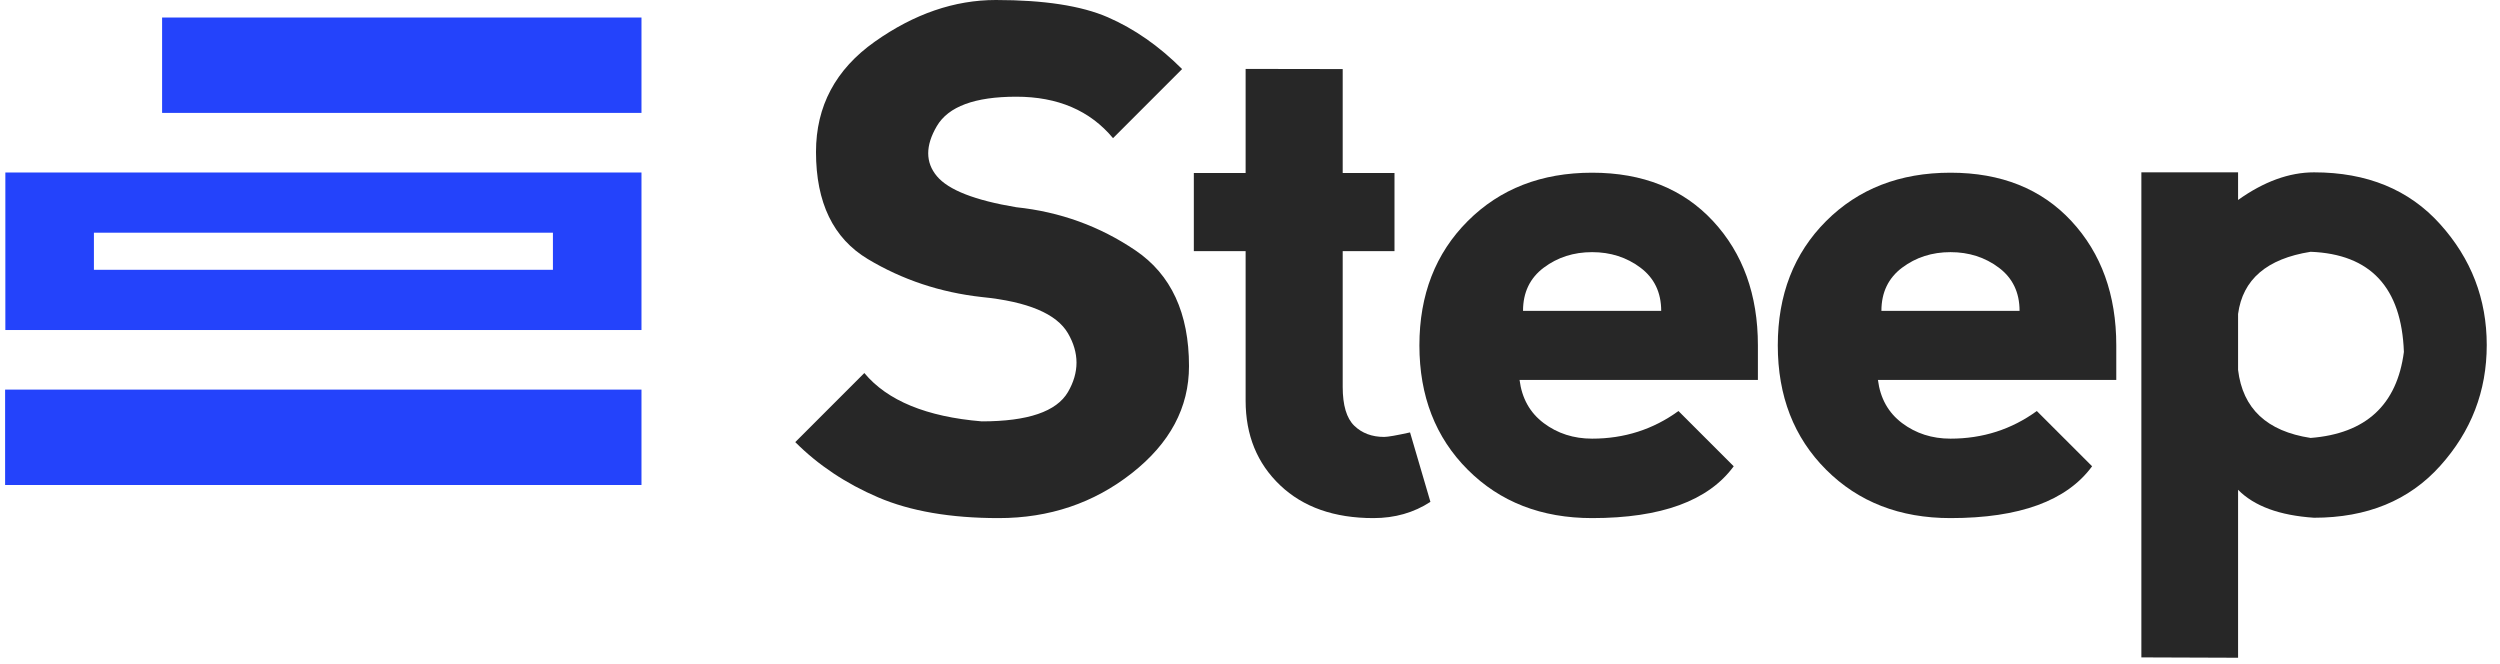
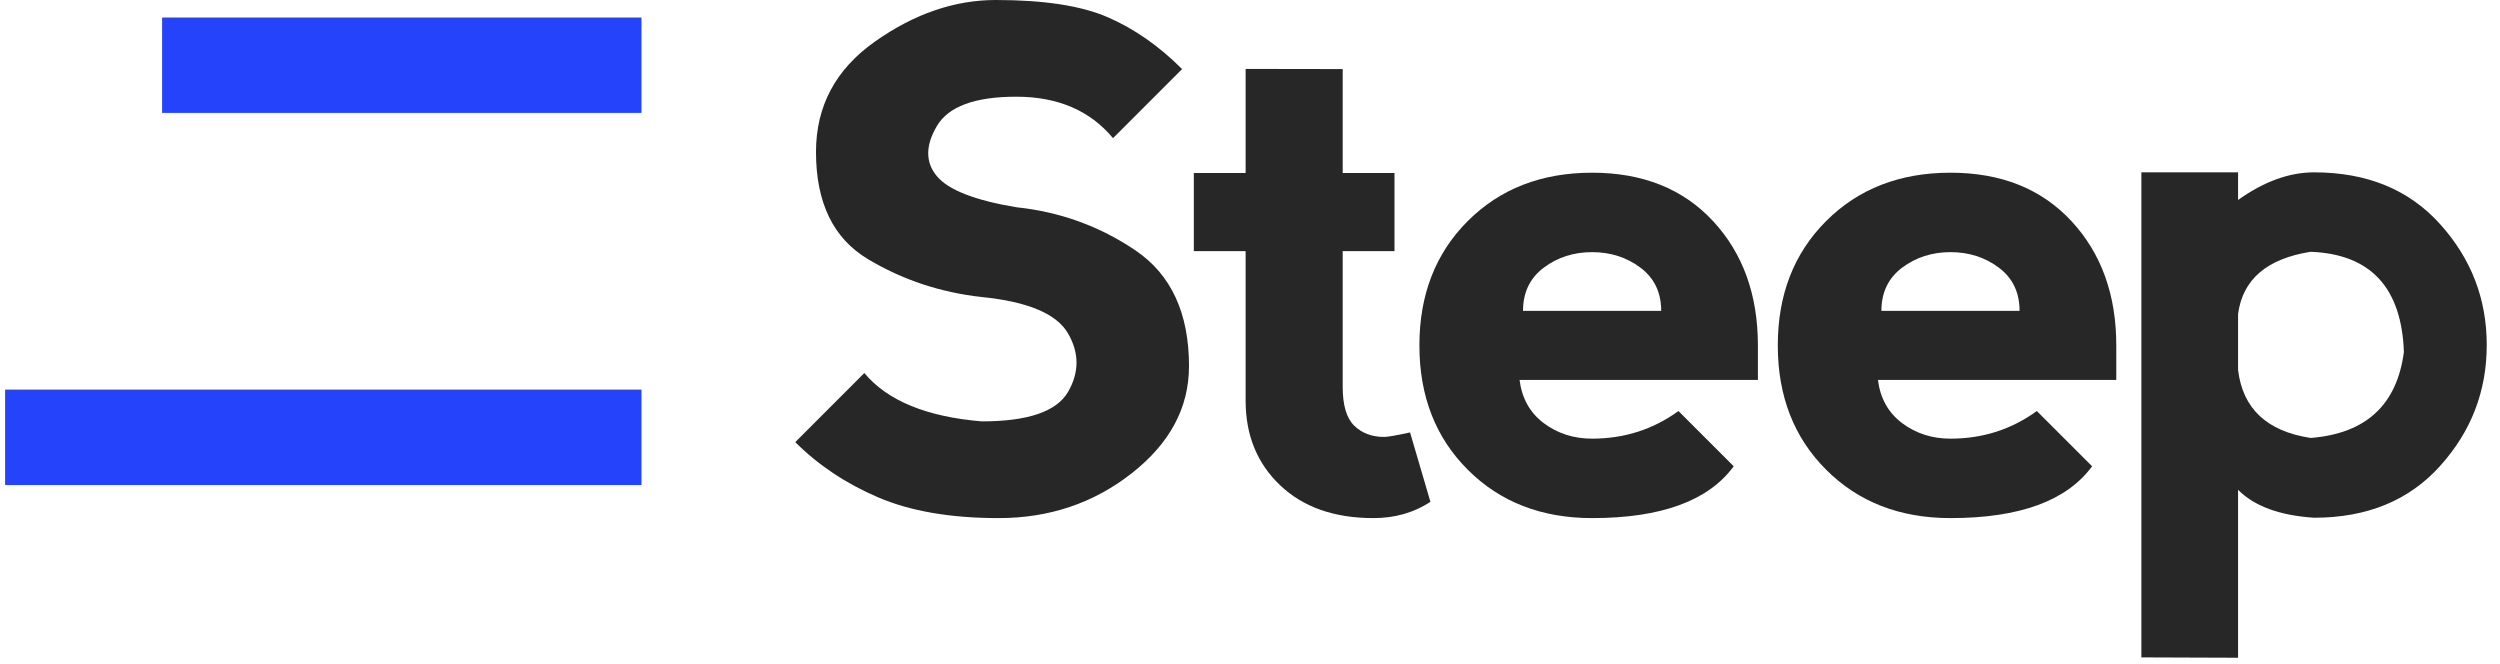
<svg xmlns="http://www.w3.org/2000/svg" width="113px" height="30px" viewBox="0 0 113 30" version="1.1">
  <title>logo</title>
  <desc>Created with Sketch.</desc>
  <defs />
  <g id="Symbols" stroke="none" stroke-width="1" fill="none" fill-rule="evenodd">
    <g id="top1_new_logo" transform="translate(-13, -6)">
      <g id="top">
        <g id="newshit" transform="translate(13, 6)">
          <g id="logo">
            <path d="M50.074,0.78 C51.271,1.301 52.39,2.081 53.431,3.122 L50.309,6.245 C49.268,4.995 47.81,4.371 45.937,4.371 C44.063,4.371 42.867,4.814 42.346,5.698 C41.825,6.583 41.825,7.338 42.346,7.962 C42.867,8.586 44.063,9.055 45.937,9.367 C47.914,9.575 49.71,10.225 51.324,11.319 C52.937,12.411 53.743,14.155 53.743,16.549 C53.743,18.422 52.882,20.035 51.159,21.388 C49.437,22.741 47.431,23.418 45.141,23.418 C42.966,23.418 41.149,23.105 39.693,22.481 C38.235,21.857 36.986,21.024 35.946,19.984 L39.068,16.861 C40.108,18.11 41.879,18.839 44.376,19.046 C46.458,19.046 47.756,18.604 48.272,17.72 C48.787,16.834 48.787,15.95 48.272,15.065 C47.756,14.181 46.458,13.634 44.376,13.426 C42.503,13.218 40.785,12.645 39.224,11.709 C37.663,10.772 36.883,9.159 36.883,6.869 C36.883,4.798 37.769,3.135 39.544,1.881 C41.319,0.627 43.143,0 45.016,0 C47.191,0 48.878,0.26 50.074,0.78 Z" id="Fill-1" fill="#272727" />
            <path d="M62.079,23.418 C60.309,23.418 58.904,22.924 57.863,21.935 C56.822,20.946 56.302,19.671 56.302,18.11 L56.302,11.35 L53.961,11.35 L53.961,7.821 L56.302,7.821 L56.302,3.115 L60.69,3.122 L60.69,7.821 L63.031,7.821 L63.031,11.35 L60.69,11.35 L60.69,17.485 C60.69,18.318 60.864,18.904 61.212,19.242 C61.561,19.58 62.011,19.749 62.563,19.749 C62.729,19.749 63.119,19.681 63.734,19.545 L64.655,22.684 C63.906,23.173 63.047,23.418 62.079,23.418" id="Fill-3" fill="#272727" />
            <path d="M90.348,12.099 C89.724,11.63 88.995,11.397 88.162,11.397 C87.329,11.397 86.601,11.63 85.976,12.099 C85.352,12.567 85.04,13.218 85.04,14.05 L91.284,14.05 C91.284,13.218 90.972,12.567 90.348,12.099 M80.356,15.612 C80.356,13.322 81.084,11.449 82.542,9.991 C83.999,8.535 85.872,7.806 88.162,7.806 C90.451,7.806 92.273,8.535 93.626,9.991 C94.979,11.449 95.656,13.322 95.656,15.612 L95.656,17.173 L84.883,17.173 C84.988,18.006 85.352,18.656 85.976,19.125 C86.601,19.593 87.329,19.827 88.162,19.827 C89.619,19.827 90.92,19.41 92.064,18.578 L94.563,21.076 C93.418,22.637 91.284,23.418 88.162,23.418 C85.872,23.418 83.999,22.689 82.542,21.232 C81.084,19.776 80.356,17.902 80.356,15.612" id="Fill-5" fill="#272727" />
            <path d="M74.149,12.099 C73.525,11.63 72.796,11.397 71.963,11.397 C71.13,11.397 70.402,11.63 69.777,12.099 C69.153,12.567 68.841,13.218 68.841,14.05 L75.086,14.05 C75.086,13.218 74.773,12.567 74.149,12.099 M64.157,15.612 C64.157,13.322 64.885,11.449 66.343,9.991 C67.8,8.535 69.673,7.806 71.963,7.806 C74.252,7.806 76.074,8.535 77.427,9.991 C78.78,11.449 79.457,13.322 79.457,15.612 L79.457,17.173 L68.684,17.173 C68.789,18.006 69.153,18.656 69.777,19.125 C70.402,19.593 71.13,19.827 71.963,19.827 C73.42,19.827 74.722,19.41 75.866,18.578 L78.364,21.076 C77.219,22.637 75.086,23.418 71.963,23.418 C69.673,23.418 67.8,22.689 66.343,21.232 C64.885,19.776 64.157,17.902 64.157,15.612" id="Fill-7" fill="#272727" />
            <path d="M101.161,14.191 L101.161,16.72 C101.37,18.469 102.462,19.494 104.44,19.795 C106.938,19.599 108.343,18.303 108.656,15.908 C108.551,12.994 107.146,11.485 104.44,11.381 C102.462,11.693 101.37,12.63 101.161,14.191 L101.161,14.191 Z M96.79,29.714 L96.79,7.789 L101.161,7.79 L101.161,9.039 C102.327,8.207 103.471,7.79 104.596,7.79 C106.99,7.79 108.89,8.57 110.294,10.132 C111.7,11.693 112.401,13.514 112.401,15.596 C112.401,17.678 111.7,19.499 110.294,21.06 C108.89,22.622 106.99,23.402 104.596,23.402 C103.035,23.299 101.89,22.877 101.161,22.138 L101.161,29.73 L96.79,29.714 Z" id="Fill-9" fill="#272727" />
            <polygon id="Fill-12" fill="#2443FB" points="7.327 5.103 28.995 5.103 28.995 0.792 7.327 0.792" />
            <polygon id="Fill-14" fill="#2443FB" points="0.231 21.922 28.995 21.922 28.995 17.61 0.231 17.61" />
-             <path d="M4.245,12.195 L24.992,12.195 L24.992,10.518 L4.245,10.518 L4.245,12.195 Z M0.242,14.917 L28.995,14.917 L28.995,7.797 L0.242,7.797 L0.242,14.917 Z" id="Fill-15" fill="#2443FB" />
          </g>
        </g>
      </g>
    </g>
  </g>
</svg>